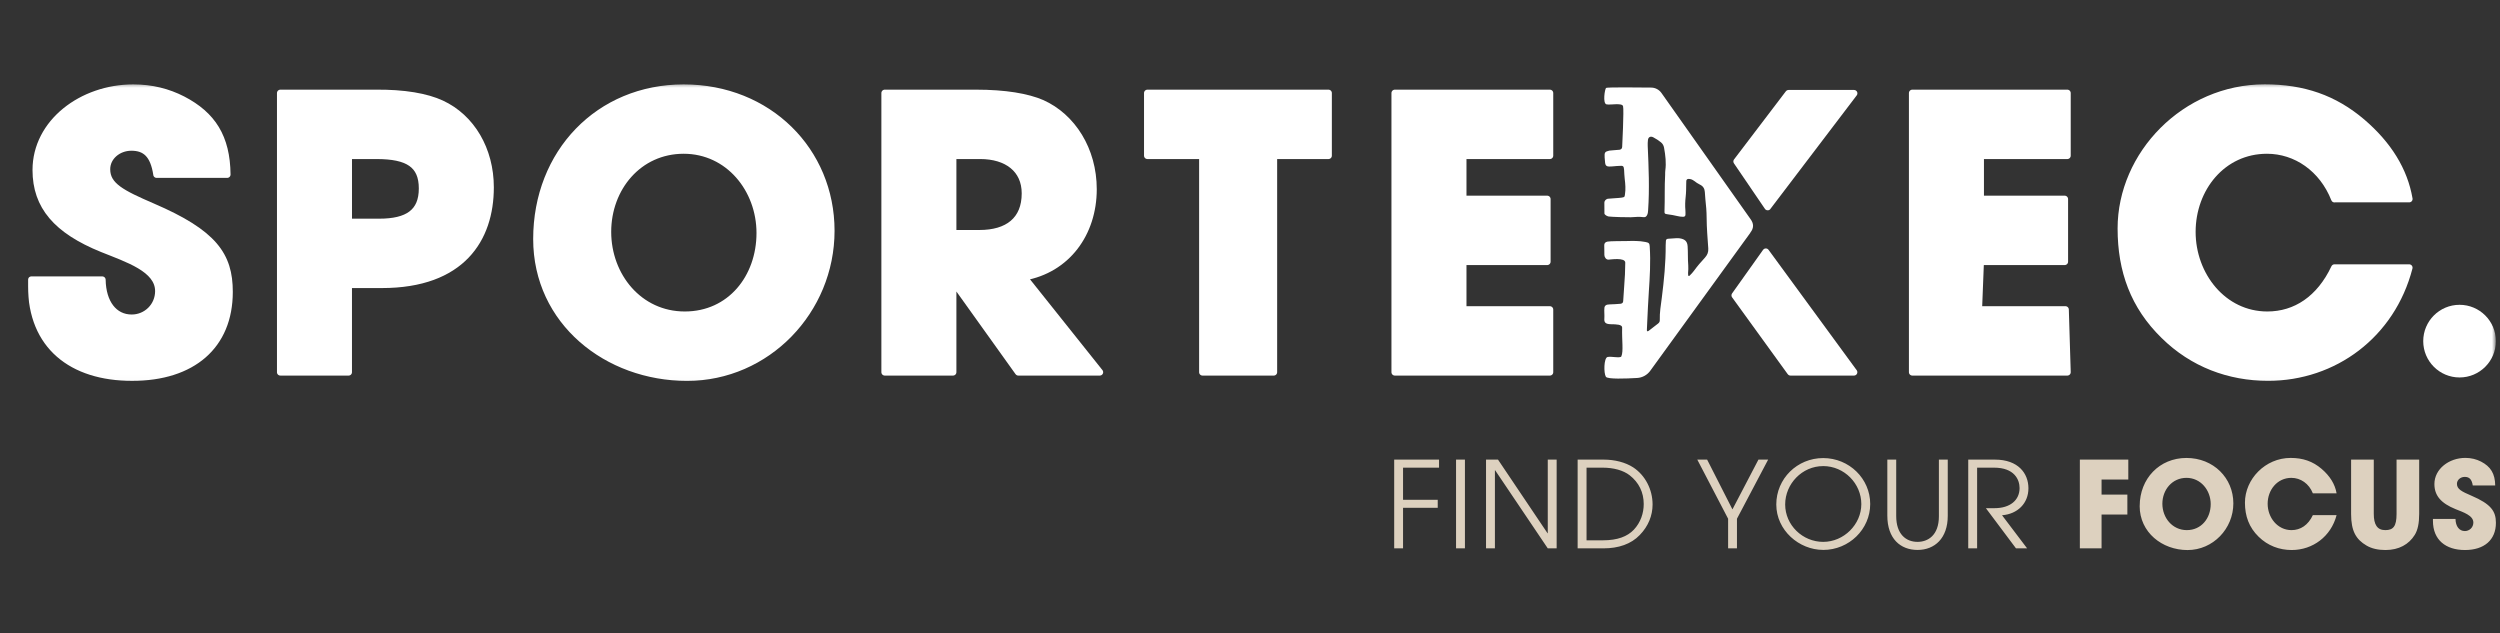
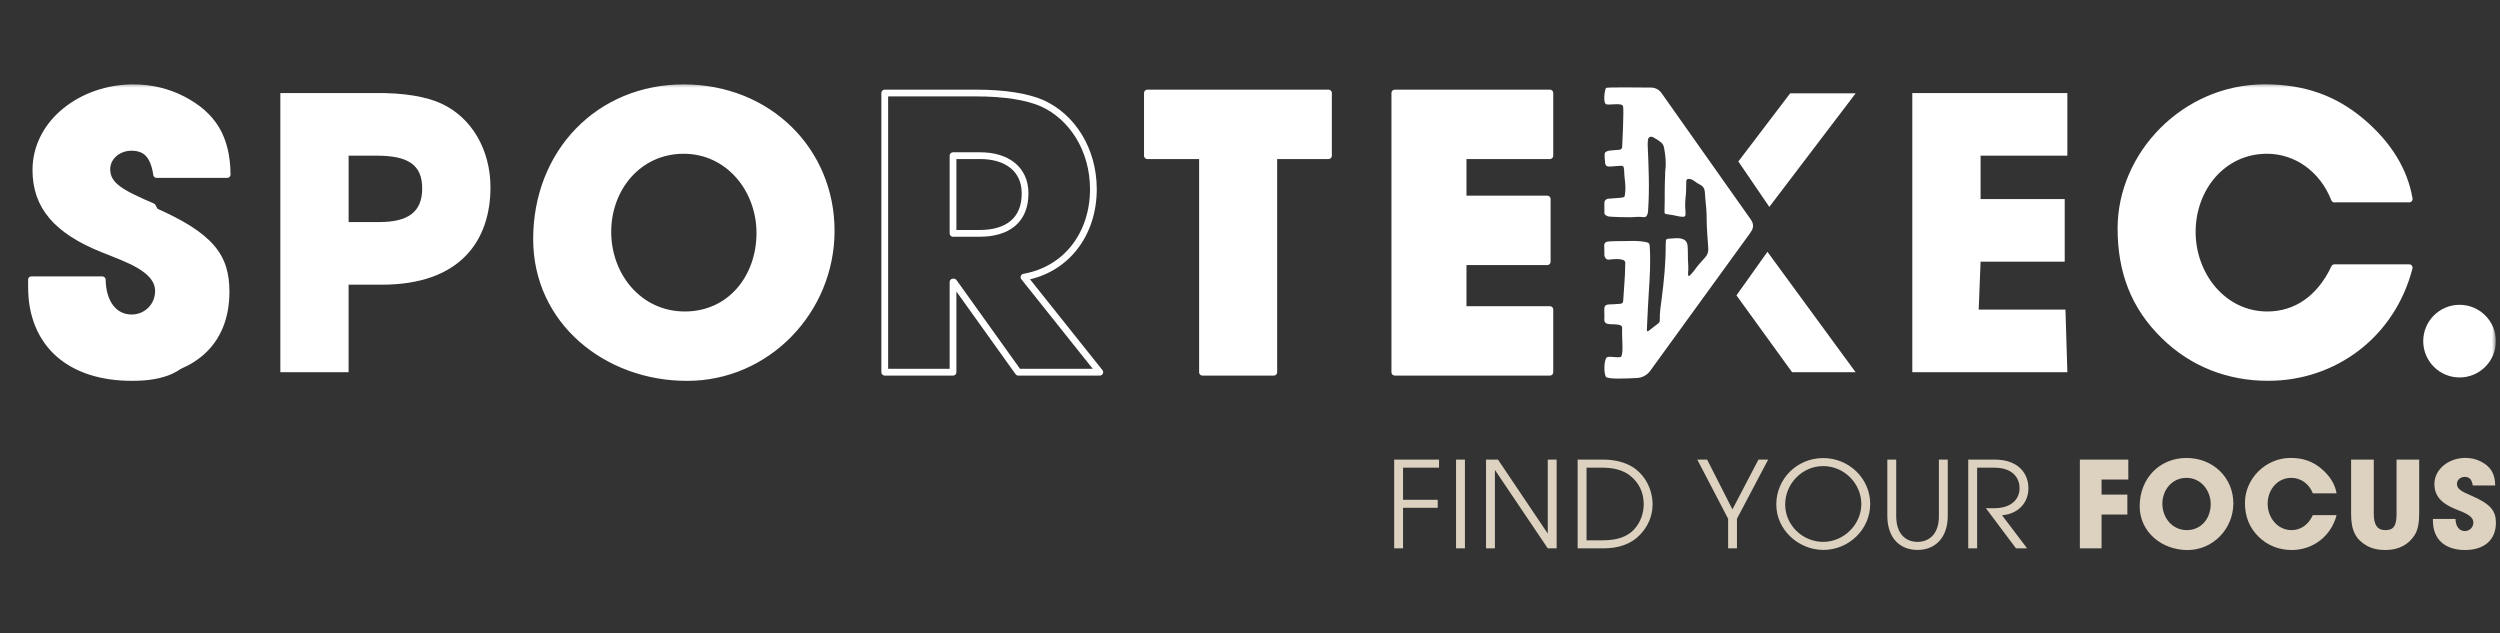
<svg xmlns="http://www.w3.org/2000/svg" width="470" height="119" viewBox="0 0 470 119" fill="none">
  <rect x="0" y="0" width="470" height="119" fill="#333333" stroke="none" />
  <g clip-path="url(#clip0_433_10722)">
    <mask id="mask0_433_10722" style="mask-type:luminance" maskUnits="userSpaceOnUse" x="4" y="15" width="466" height="57">
      <path d="M469.229 15.487H4.889V71.984H469.229V15.487Z" fill="white" />
    </mask>
    <g mask="url(#mask0_433_10722)">
      <path d="M29.45 32.81C28.88 29.051 27.322 27.702 24.697 27.702C22.214 27.702 20.086 29.474 20.086 31.817C20.086 34.938 22.925 36.355 28.666 38.839C40.226 43.806 43.133 47.989 43.133 54.87C43.133 65.013 36.184 70.968 24.833 70.968C13.481 70.968 5.895 65.013 5.895 53.735V52.6H19.228C19.301 56.93 21.429 59.763 24.759 59.763C27.525 59.763 29.794 57.562 29.794 54.728C29.794 50.546 23.98 48.7 19.228 46.786C10.648 43.309 6.747 38.771 6.747 31.964C6.747 23.028 15.401 16.503 25.047 16.503C28.524 16.503 31.573 17.282 34.338 18.699C39.944 21.606 42.636 25.788 42.709 32.81H29.445H29.45Z" fill="white" />
-       <path d="M29.45 32.81C28.88 29.051 27.322 27.702 24.697 27.702C22.214 27.702 20.086 29.474 20.086 31.817C20.086 34.938 22.925 36.355 28.666 38.839C40.226 43.806 43.133 47.989 43.133 54.87C43.133 65.013 36.184 70.968 24.833 70.968C13.481 70.968 5.895 65.013 5.895 53.735V52.6H19.228C19.301 56.93 21.429 59.763 24.759 59.763C27.525 59.763 29.794 57.562 29.794 54.728C29.794 50.546 23.98 48.7 19.228 46.786C10.648 43.309 6.747 38.771 6.747 31.964C6.747 23.028 15.401 16.503 25.047 16.503C28.524 16.503 31.573 17.282 34.338 18.699C39.944 21.606 42.636 25.788 42.709 32.81H29.445H29.45Z" stroke="white" stroke-width="1.269" stroke-linecap="round" stroke-linejoin="round" />
+       <path d="M29.45 32.81C28.88 29.051 27.322 27.702 24.697 27.702C22.214 27.702 20.086 29.474 20.086 31.817C20.086 34.938 22.925 36.355 28.666 38.839C43.133 65.013 36.184 70.968 24.833 70.968C13.481 70.968 5.895 65.013 5.895 53.735V52.6H19.228C19.301 56.93 21.429 59.763 24.759 59.763C27.525 59.763 29.794 57.562 29.794 54.728C29.794 50.546 23.98 48.7 19.228 46.786C10.648 43.309 6.747 38.771 6.747 31.964C6.747 23.028 15.401 16.503 25.047 16.503C28.524 16.503 31.573 17.282 34.338 18.699C39.944 21.606 42.636 25.788 42.709 32.81H29.445H29.45Z" stroke="white" stroke-width="1.269" stroke-linecap="round" stroke-linejoin="round" />
      <path d="M71.287 41.746C76.678 41.746 79.371 39.9 79.371 35.435C79.371 30.97 76.746 29.266 70.791 29.266H65.541V41.746H71.287ZM52.705 69.975V17.491H70.435C76.04 17.418 80.223 18.202 82.989 19.478C88.662 22.103 92.207 28.131 92.207 35.221C92.207 44.935 86.816 53.521 71.779 53.521H65.536V69.975H52.7H52.705Z" fill="white" />
-       <path d="M71.287 41.746C76.678 41.746 79.371 39.9 79.371 35.435C79.371 30.97 76.746 29.266 70.791 29.266H65.541V41.746H71.287ZM52.705 69.975V17.491H70.435C76.04 17.418 80.223 18.202 82.989 19.478C88.662 22.103 92.207 28.131 92.207 35.221C92.207 44.935 86.816 53.521 71.779 53.521H65.536V69.975H52.7H52.705Z" stroke="white" stroke-width="1.269" stroke-linecap="round" stroke-linejoin="round" />
      <path d="M142.856 43.806C142.856 35.576 136.969 28.272 128.53 28.272C120.092 28.272 114.272 35.294 114.272 43.591C114.272 51.889 120.159 59.193 128.739 59.193C137.319 59.193 142.856 52.171 142.856 43.8M100.872 44.935C100.872 28.695 112.573 16.497 128.53 16.497C144.488 16.497 156.262 28.34 156.262 43.377C156.262 58.414 144.206 70.968 129.168 70.968C114.131 70.968 100.872 60.469 100.872 44.94" fill="white" />
      <path d="M142.856 43.806C142.856 35.576 136.969 28.272 128.53 28.272C120.092 28.272 114.272 35.294 114.272 43.592C114.272 51.889 120.159 59.193 128.739 59.193C137.319 59.193 142.856 52.171 142.856 43.8V43.806ZM100.872 44.941C100.872 28.701 112.573 16.503 128.53 16.503C144.488 16.503 156.262 28.345 156.262 43.383C156.262 58.42 144.206 70.974 129.168 70.974C114.131 70.974 100.872 60.475 100.872 44.946V44.941Z" stroke="white" stroke-width="1.269" stroke-linecap="round" stroke-linejoin="round" />
-       <path d="M184.136 43.873C189.453 43.873 192.716 41.39 192.716 36.355C192.716 31.816 189.312 29.265 184.277 29.265H179.169V43.873H184.136ZM191.44 69.974L179.31 53.023H179.169V69.974H166.333V17.49H183.498C188.956 17.49 193.145 18.201 195.911 19.404C201.584 21.955 205.557 28.125 205.557 35.576C205.557 43.873 200.59 50.681 192.507 52.103L206.76 69.974H191.44Z" fill="white" />
      <path d="M184.136 43.873C189.453 43.873 192.716 41.39 192.716 36.355C192.716 31.816 189.312 29.265 184.277 29.265H179.169V43.873H184.136ZM191.44 69.974L179.31 53.023H179.169V69.974H166.333V17.49H183.498C188.956 17.49 193.145 18.201 195.911 19.404C201.584 21.955 205.557 28.125 205.557 35.576C205.557 43.873 200.59 50.681 192.507 52.103L206.76 69.974H191.44Z" stroke="white" stroke-width="1.269" stroke-linecap="round" stroke-linejoin="round" />
    </g>
    <path d="M226.069 69.975V29.266H215.711V17.491H249.754V29.266H239.47V69.975H226.069Z" fill="white" />
    <mask id="mask1_433_10722" style="mask-type:luminance" maskUnits="userSpaceOnUse" x="4" y="15" width="466" height="57">
      <path d="M469.229 15.487H4.889V71.984H469.229V15.487Z" fill="white" />
    </mask>
    <g mask="url(#mask1_433_10722)">
      <path d="M226.069 69.975V29.266H215.711V17.491H249.754V29.266H239.47V69.975H226.069Z" stroke="white" stroke-width="1.269" stroke-linecap="round" stroke-linejoin="round" />
    </g>
    <path d="M262.229 69.975V17.491H291.378V29.266H275.065V37.422H290.881V49.197H275.065V58.2H291.378V69.975H262.229Z" fill="white" />
    <mask id="mask2_433_10722" style="mask-type:luminance" maskUnits="userSpaceOnUse" x="4" y="15" width="466" height="57">
      <path d="M469.229 15.487H4.889V71.984H469.229V15.487Z" fill="white" />
    </mask>
    <g mask="url(#mask2_433_10722)">
      <path d="M262.227 69.975V17.491H291.376V29.266H275.063V37.422H290.879V49.197H275.063V58.2H291.376V69.975H262.227Z" stroke="white" stroke-width="1.269" stroke-linecap="round" stroke-linejoin="round" />
    </g>
    <path d="M359.514 69.975V17.491H388.663V29.266H372.35V37.422H388.166V49.197H372.35L371.994 58.2H388.307L388.663 69.975H359.514Z" fill="white" />
    <mask id="mask3_433_10722" style="mask-type:luminance" maskUnits="userSpaceOnUse" x="4" y="15" width="466" height="57">
      <path d="M469.229 15.487H4.889V71.984H469.229V15.487Z" fill="white" />
    </mask>
    <g mask="url(#mask3_433_10722)">
-       <path d="M359.512 69.975V17.491H388.661V29.266H372.348V37.422H388.165V49.197H372.348L371.993 58.2H388.306L388.661 69.975H359.512Z" stroke="white" stroke-width="1.269" stroke-linecap="round" stroke-linejoin="round" />
      <path d="M438.882 37.422C436.613 31.675 431.645 28.272 426.187 28.272C417.816 28.272 412.143 35.435 412.143 43.591C412.143 51.748 417.957 59.193 426.255 59.193C431.572 59.193 436.11 56.212 438.882 50.325H452.926C449.663 62.952 438.814 70.962 426.401 70.962C419.097 70.962 412.216 68.41 406.826 63.088C401.153 57.556 398.743 50.89 398.743 42.948C398.743 29.045 410.726 16.491 425.764 16.491C433 16.491 438.814 18.478 444.064 22.943C449.031 27.199 452.006 32.02 452.931 37.41H438.887L438.882 37.422Z" fill="white" />
      <path d="M438.882 37.422C436.613 31.675 431.645 28.272 426.187 28.272C417.816 28.272 412.143 35.435 412.143 43.591C412.143 51.748 417.957 59.193 426.255 59.193C431.572 59.193 436.11 56.212 438.882 50.325H452.926C449.663 62.952 438.814 70.962 426.401 70.962C419.097 70.962 412.216 68.41 406.826 63.088C401.153 57.556 398.743 50.89 398.743 42.948C398.743 29.045 410.726 16.491 425.764 16.491C433 16.491 438.814 18.478 444.064 22.943C449.031 27.199 452.006 32.02 452.931 37.41H438.887L438.882 37.422Z" stroke="white" stroke-width="1.269" stroke-linecap="round" stroke-linejoin="round" />
      <path d="M329.06 43.738C329.754 42.864 329.737 42.034 329.06 41.136L312.357 17.485C311.911 16.853 311.195 16.475 310.427 16.463C308.169 16.43 302.124 16.379 301.943 16.526C301.706 16.723 301.271 19.455 302.022 19.619C302.773 19.777 304.923 19.286 305.132 19.957C305.33 20.59 304.969 27.595 304.969 27.595C304.946 27.933 304.794 28.091 304.472 28.154C304.184 28.204 302.829 28.255 302.547 28.317C301.7 28.515 301.621 28.656 301.672 29.61C301.689 29.943 301.723 30.282 301.762 30.615C301.853 31.416 302.378 31.32 303.111 31.286C303.755 31.23 304.201 31.179 304.788 31.173C305.07 31.173 305.228 31.275 305.273 31.535C305.296 31.67 305.324 31.806 305.33 31.947C305.364 32.511 305.381 33.076 305.448 33.635C305.567 34.605 305.646 35.571 305.493 36.547C305.414 37.05 305.443 37.05 304.884 37.151C304.37 37.241 302.92 37.287 302.248 37.366C301.92 37.456 301.61 37.721 301.621 38.15C301.633 38.669 301.621 39.889 301.633 40.126C301.649 40.402 302.157 40.656 302.434 40.702C302.97 40.786 306.047 40.871 306.6 40.843C307.373 40.809 308.141 40.707 308.92 40.82C309.332 40.877 309.518 40.735 309.682 40.374C309.806 40.098 309.829 39.81 309.845 39.522C310.122 35.492 309.953 31.473 309.772 27.442C309.755 27.064 309.772 26.675 309.817 26.297C309.885 25.755 310.32 25.546 310.822 25.817C311.324 26.088 311.81 26.387 312.25 26.748C312.594 27.03 312.764 27.358 312.843 27.775C313.102 29.198 313.277 30.626 313.074 32.071C313.035 32.342 313.057 32.618 313.046 32.889C312.916 35.13 313.012 37.371 312.927 39.612C312.905 40.165 312.95 40.216 313.565 40.295C314.164 40.368 314.751 40.481 315.332 40.617C315.688 40.696 316.049 40.764 316.422 40.758C316.704 40.752 316.862 40.628 316.867 40.363C316.873 40.092 316.879 39.815 316.856 39.544C316.783 38.709 316.805 37.879 316.901 37.044C316.997 36.203 317.003 35.356 317.009 34.509C317.009 34.351 317.02 34.188 317.025 34.024C317.031 33.826 317.172 33.657 317.37 33.64C317.81 33.606 318.171 33.764 318.516 34.024C318.849 34.278 319.193 34.521 319.571 34.701C320.209 35.001 320.463 35.475 320.508 36.084C320.536 36.541 320.559 36.999 320.61 37.45C320.745 38.607 320.841 39.765 320.847 40.927C320.858 42.864 321.022 44.794 321.157 46.724C321.203 47.407 320.977 47.955 320.503 48.469C319.774 49.248 319.08 50.055 318.459 50.918C318.256 51.206 317.996 51.455 317.754 51.714C317.675 51.799 317.601 51.94 317.398 51.855C317.381 51.675 317.342 51.477 317.359 51.285C317.392 50.822 317.432 50.359 317.392 49.897C317.285 48.706 317.359 47.503 317.274 46.307C317.212 45.387 316.783 44.969 315.818 44.811C315.648 44.783 315.366 44.766 315.197 44.777C314.672 44.805 314.147 44.85 313.616 44.884C313.328 44.901 313.198 45.042 313.187 45.302C313.17 45.573 313.148 45.849 313.148 46.12C313.165 49.406 312.837 52.668 312.425 55.931C312.244 57.342 311.996 58.747 312.041 60.175C312.053 60.458 311.934 60.661 311.708 60.836C311.183 61.237 310.664 61.649 310.139 62.05C310.009 62.145 309.896 62.287 309.676 62.281C309.591 62.157 309.614 62.01 309.62 61.869C309.642 61.321 309.665 60.774 309.693 60.232C309.783 58.465 309.851 56.698 309.975 54.937C310.167 52.081 310.337 49.225 310.15 46.363C310.111 45.725 310.004 45.629 309.354 45.494C308.13 45.24 306.888 45.296 305.652 45.319C305.206 45.325 302.615 45.319 302.18 45.426C301.757 45.522 301.587 45.765 301.599 46.149C301.633 46.99 301.599 47.345 301.621 47.944C301.638 48.361 301.932 48.824 302.395 48.813C302.705 48.807 305.556 48.344 305.55 49.383C305.55 50.676 305.46 52.533 305.347 53.82C305.268 54.745 305.211 55.671 305.16 56.602C305.145 56.907 304.97 57.077 304.635 57.111C304.229 57.156 303.066 57.218 302.586 57.229C301.932 57.229 301.599 57.483 301.621 58.064C301.57 58.279 301.661 59.368 301.621 59.803C301.554 60.565 301.734 60.938 302.891 60.955C303.834 60.966 304.98 60.988 304.963 61.581C304.895 64.025 305.234 66.006 304.816 66.994C304.647 67.395 302.936 66.955 302.225 67.113C301.514 67.271 301.474 70.178 301.909 70.838C302.225 71.318 305.708 71.183 307.791 71.058C308.767 71.002 309.665 70.505 310.241 69.715L329.06 43.772V43.738Z" fill="white" />
      <path d="M469.227 64.133C469.227 67.903 466.168 70.963 462.397 70.963C458.626 70.963 455.567 67.903 455.567 64.133C455.567 60.362 458.626 57.303 462.397 57.303C466.168 57.303 469.227 60.362 469.227 64.133Z" fill="white" />
    </g>
    <path d="M332.635 38.907L326.809 30.355L336.552 17.548H348.863L332.629 38.901L332.635 38.907ZM348.852 69.975H336.913L326.454 55.531L332.279 47.34L348.852 69.975Z" fill="white" />
    <mask id="mask4_433_10722" style="mask-type:luminance" maskUnits="userSpaceOnUse" x="4" y="15" width="465" height="57">
-       <path d="M468.924 15.487H4.584V71.984H468.924V15.487Z" fill="white" />
-     </mask>
+       </mask>
    <g mask="url(#mask4_433_10722)">
      <path d="M332.33 38.906L326.505 30.355L336.247 17.547H348.558L332.324 38.901L332.33 38.906ZM348.547 69.974H336.608L326.149 55.53L331.974 47.339L348.547 69.974Z" stroke="white" stroke-width="1.269" stroke-linecap="round" stroke-linejoin="round" />
    </g>
    <g clip-path="url(#clip1_433_10722)">
      <path d="M262.108 86.408V103.091H263.772V95.472H270.293V93.961H263.772V87.919H270.54V86.408H262.108ZM273.737 86.408H275.407V103.091H273.737V86.408ZM290.98 86.408V100.251H290.937L281.625 86.408H279.373V103.091H281.043V88.413H281.087L290.98 103.091H292.65V86.408H290.98ZM301.33 101.58C304.104 101.58 305.95 100.861 307.169 99.575C308.433 98.224 309.02 96.488 309.02 94.752C309.02 92.588 308.119 90.698 306.362 89.341C305.192 88.441 303.406 87.919 301.269 87.919H298.27V101.58H301.335H301.33ZM296.595 103.091V86.408H301.533C303.538 86.408 305.565 86.903 307.054 87.875C309.306 89.364 310.685 92.022 310.685 94.84C310.685 96.911 309.894 98.922 308.273 100.586C306.653 102.278 304.285 103.091 301.467 103.091H296.595ZM342.738 87.628C338.794 87.628 335.613 90.962 335.613 94.84C335.613 98.719 338.882 101.872 342.76 101.872C346.638 101.872 349.929 98.603 349.929 94.769C349.929 90.934 346.748 87.622 342.738 87.622M342.76 103.382C338.206 103.382 333.943 99.685 333.943 94.84C333.943 89.995 337.865 86.117 342.76 86.117C347.654 86.117 351.599 89.995 351.599 94.752C351.599 99.51 347.611 103.388 342.76 103.388M364.508 86.408H366.178V96.983C366.178 101.196 363.722 103.388 360.498 103.388C357.273 103.388 354.818 101.267 354.818 96.939V86.408H356.488V97.027C356.488 100.383 358.289 101.872 360.498 101.872C362.415 101.872 364.513 100.68 364.513 97.049V86.408H364.508ZM379.005 103.091L373.346 95.538H374.967C377.917 95.538 379.68 94.027 379.68 91.753C379.68 90.177 378.708 87.919 374.879 87.919H371.698V103.091H370.029V86.408H375.055C379.406 86.408 381.345 88.979 381.345 91.797C381.345 94.615 379.318 96.642 376.384 96.867L381.097 103.091H378.999H379.005ZM330.587 86.408L325.698 95.763L320.941 86.408H319.09L324.885 97.521V103.091H326.549V97.521L332.411 86.408H330.587ZM391.013 86.408V103.091H395.094V96.735H399.945V92.989H395.094V90.149H400.121V86.408H391.013ZM415.612 94.774C415.612 92.159 413.738 89.836 411.058 89.836C408.377 89.836 406.526 92.066 406.526 94.703C406.526 97.34 408.399 99.663 411.124 99.663C413.848 99.663 415.612 97.433 415.612 94.774ZM402.263 95.137C402.263 89.973 405.982 86.095 411.052 86.095C416.122 86.095 419.869 89.858 419.869 94.637C419.869 99.416 416.035 103.41 411.255 103.41C406.476 103.41 402.257 100.075 402.257 95.137M434.816 92.742C434.096 90.918 432.514 89.836 430.778 89.836C428.12 89.836 426.318 92.11 426.318 94.703C426.318 97.296 428.164 99.663 430.806 99.663C432.498 99.663 433.937 98.719 434.816 96.845H439.277C438.238 100.855 434.794 103.404 430.844 103.404C428.521 103.404 426.334 102.591 424.621 100.905C422.819 99.147 422.05 97.027 422.05 94.5C422.05 90.083 425.857 86.09 430.641 86.09C432.937 86.09 434.789 86.721 436.459 88.144C438.035 89.495 438.985 91.028 439.277 92.742H434.816ZM450.543 86.408H454.806V96.62C454.806 98.356 454.537 99.663 453.971 100.564C452.867 102.344 450.994 103.404 448.472 103.404C447.077 103.404 445.879 103.135 444.913 102.569C442.952 101.421 442.007 99.867 442.007 96.642V86.408H446.269V96.576C446.269 98.647 446.923 99.663 448.434 99.663C449.944 99.663 450.554 98.944 450.554 96.598V86.408H450.543ZM464.881 91.275C464.699 90.083 464.205 89.655 463.37 89.655C462.584 89.655 461.903 90.22 461.903 90.962C461.903 91.956 462.804 92.407 464.633 93.192C468.308 94.769 469.231 96.098 469.231 98.29C469.231 101.515 467.023 103.404 463.414 103.404C459.805 103.404 457.393 101.509 457.393 97.927V97.565H461.634C461.656 98.938 462.332 99.839 463.392 99.839C464.271 99.839 464.991 99.141 464.991 98.241C464.991 96.911 463.145 96.323 461.634 95.714C458.904 94.609 457.668 93.165 457.668 91.001C457.668 88.16 460.42 86.084 463.485 86.084C464.59 86.084 465.562 86.331 466.441 86.782C468.221 87.704 469.078 89.034 469.099 91.27H464.881V91.275Z" fill="#DDD1BF" />
    </g>
  </g>
  <defs>
    <clipPath id="clip0_433_10722">
      <rect width="469.231" height="118.897" fill="white" />
    </clipPath>
    <clipPath id="clip1_433_10722">
      <rect width="207.123" height="17.326" fill="white" transform="translate(262.108 86.084)" />
    </clipPath>
  </defs>
</svg>